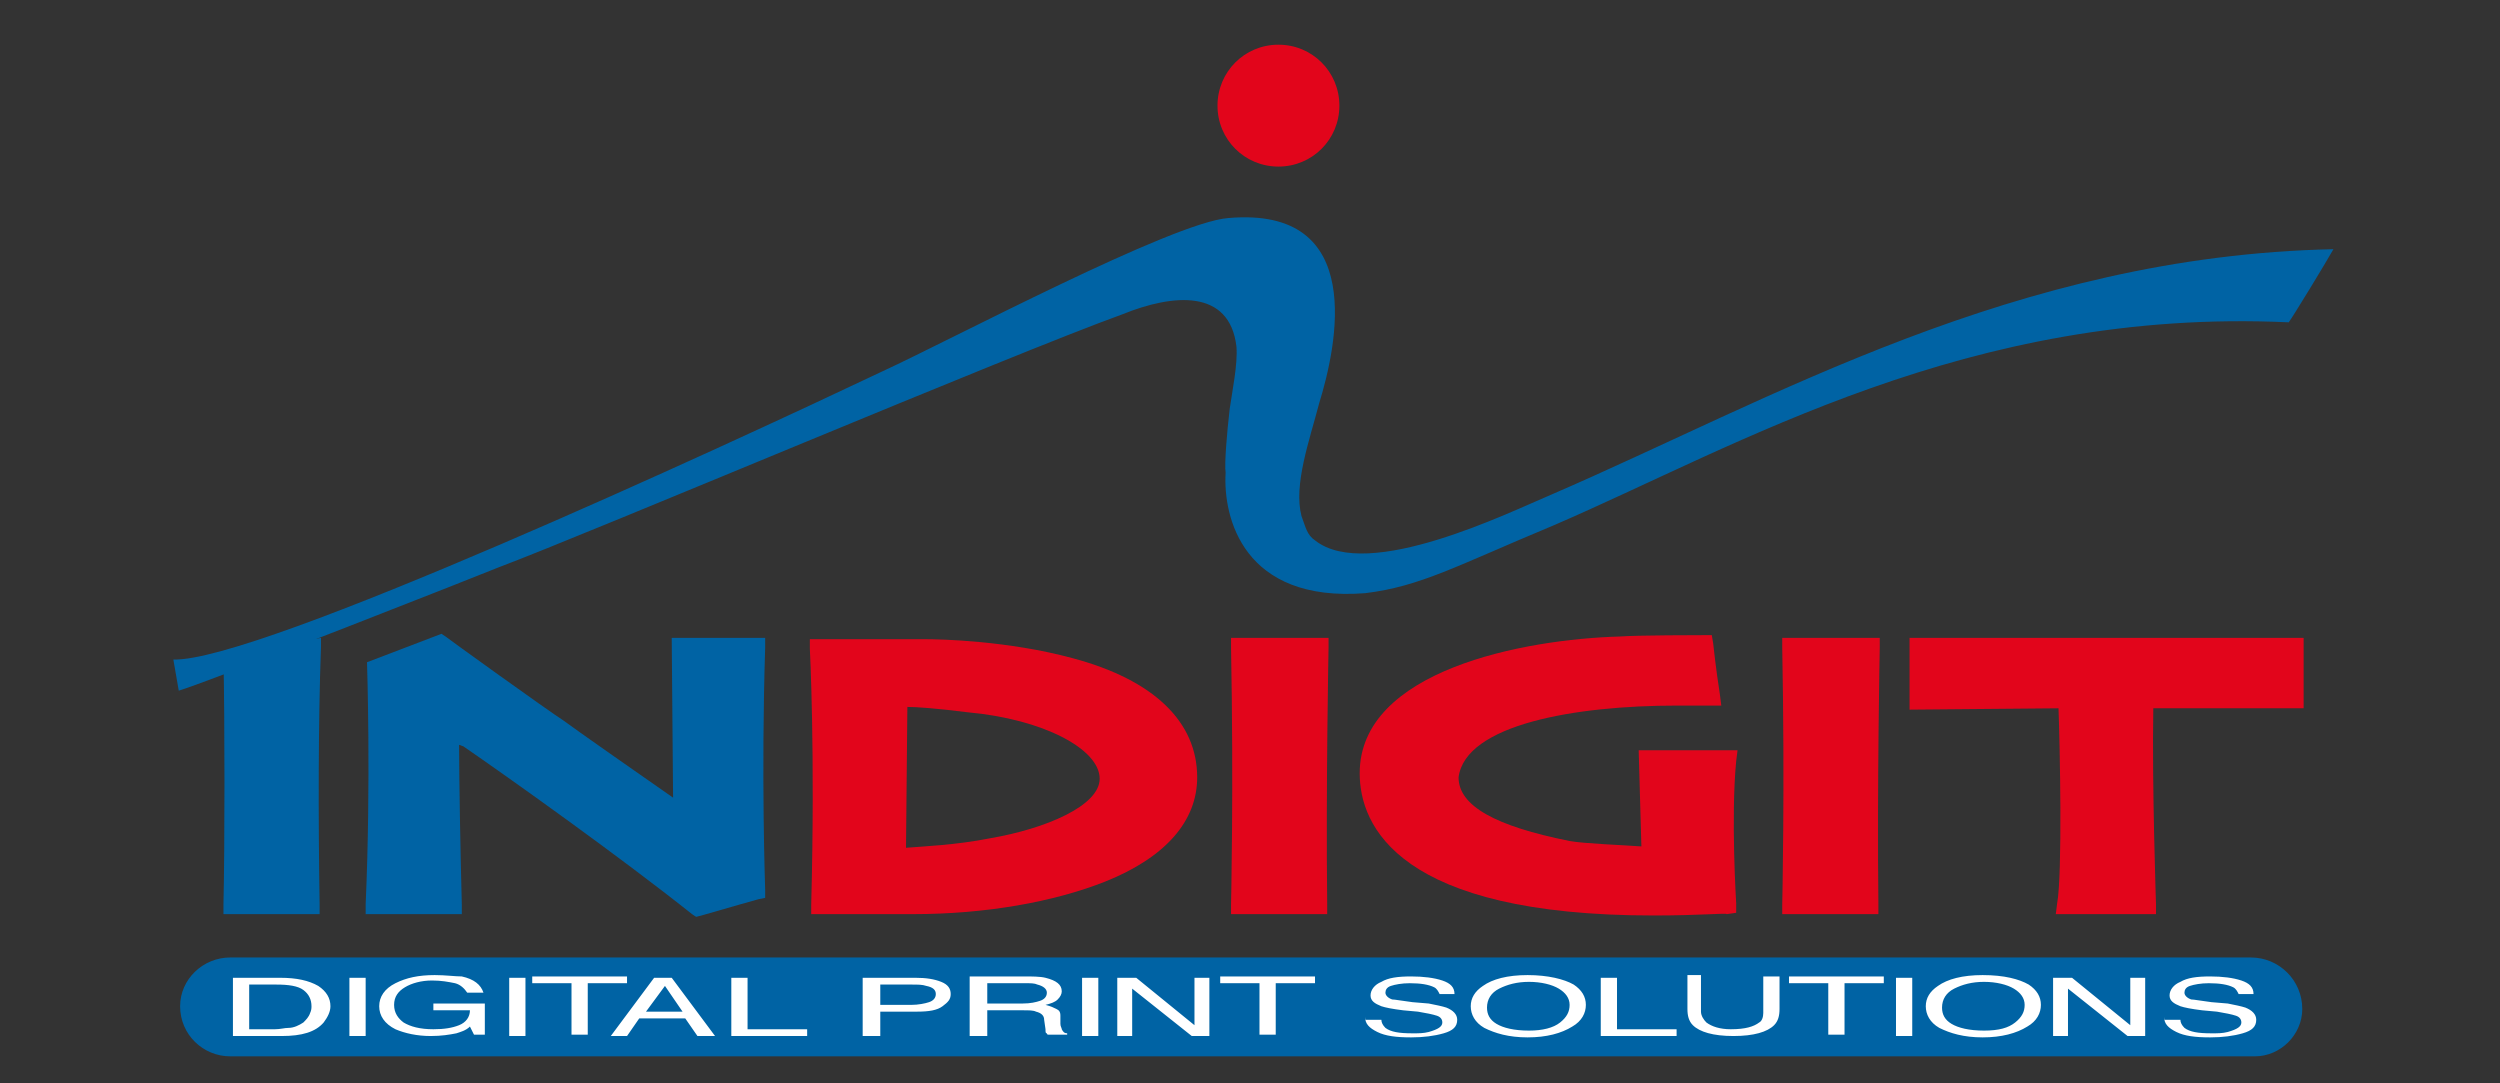
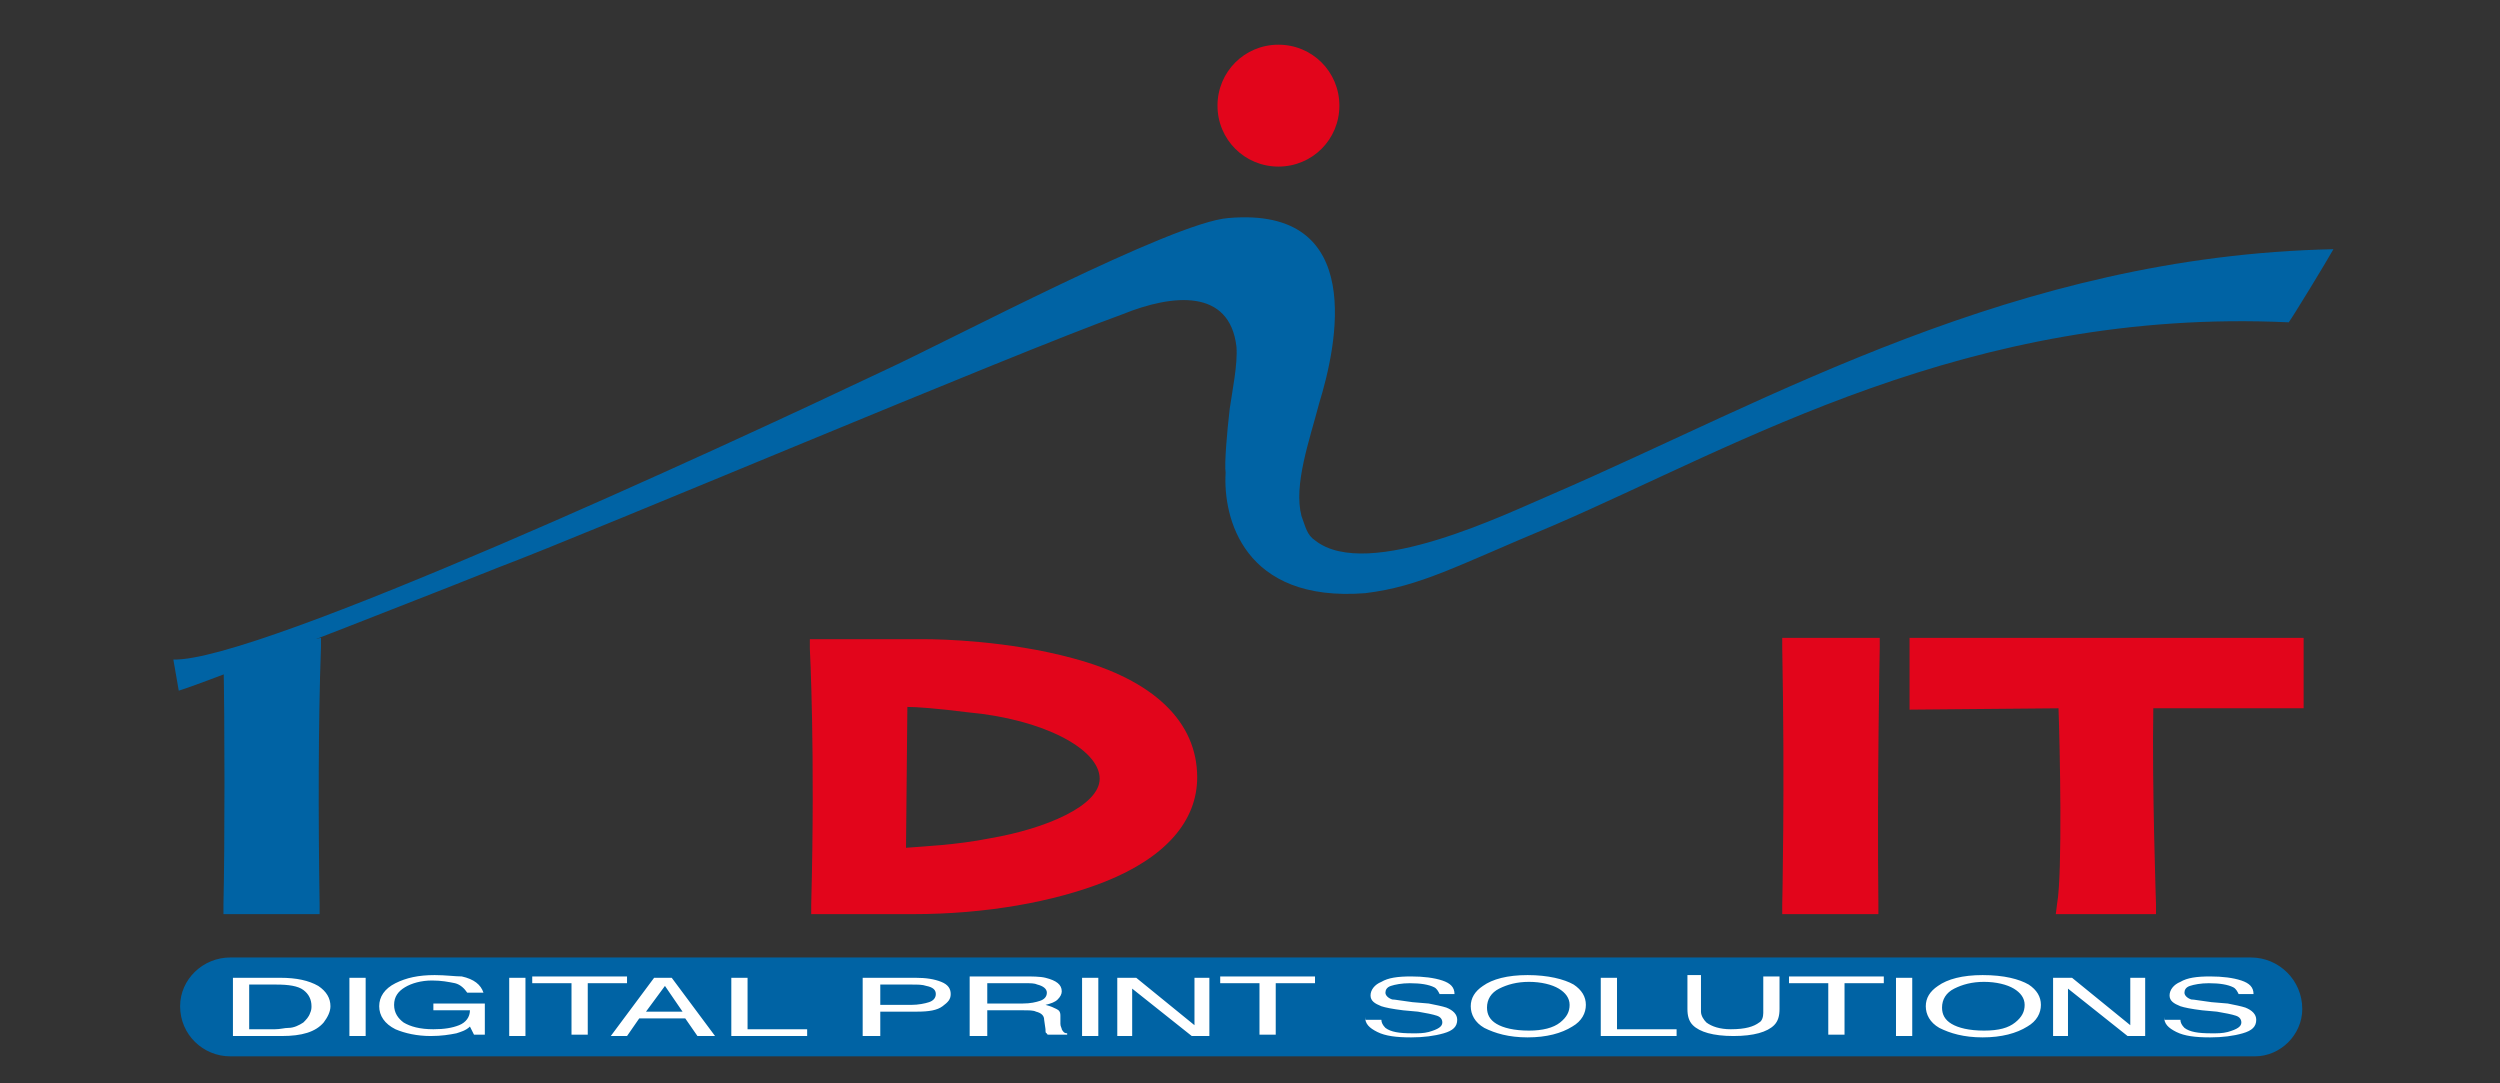
<svg xmlns="http://www.w3.org/2000/svg" xmlns:xlink="http://www.w3.org/1999/xlink" version="1.1" id="Livello_1" x="0px" y="0px" viewBox="0 0 184.6 80" style="enable-background:new 0 0 184.6 80;" xml:space="preserve">
  <rect x="0" y="0" width="184.6" height="80" fill="#333333" stroke="none" />
  <style type="text/css">
	.st0{clip-path:url(#SVGID_00000058553386053206496500000001125925669999972518_);fill:#0063A4;}
	.st1{clip-path:url(#SVGID_00000058553386053206496500000001125925669999972518_);fill:#E2051B;}
	.st2{clip-path:url(#SVGID_00000058553386053206496500000001125925669999972518_);fill:#FFFFFF;}
</style>
  <g>
    <defs>
      <rect id="SVGID_1_" x="11.9" y="2.3" width="161.3" height="76.7" />
    </defs>
    <clipPath id="SVGID_00000151545633142922058070000016371437458632603823_">
      <use xlink:href="#SVGID_1_" style="overflow:visible;" />
    </clipPath>
    <path style="clip-path:url(#SVGID_00000151545633142922058070000016371437458632603823_);fill:#0063A4;" d="M17,70.7h149.2   c2.1,0,3.8,1.7,3.8,3.8v0c0,1.9-1.6,3.5-3.5,3.5H17c-2,0-3.7-1.6-3.7-3.7C13.3,72.3,15,70.7,17,70.7" />
    <path style="clip-path:url(#SVGID_00000151545633142922058070000016371437458632603823_);fill:#E2051B;" d="M94.4,12.3   c2.5,0,4.5-2,4.5-4.5s-2-4.5-4.5-4.5c-2.5,0-4.5,2-4.5,4.5S91.9,12.3,94.4,12.3" />
-     <path style="clip-path:url(#SVGID_00000151545633142922058070000016371437458632603823_);fill:#0063A4;" d="M51.4,67.7l-0.3-0.2   c-5.4-4.3-13.7-10.2-16.9-12.4C34.1,55.1,34,55,33.9,55c0,2.5,0.1,8.1,0.2,11.8l0,0.7H27l0-0.7c0.4-9.1,0.1-17.8,0.1-17.9l5.5-2.1   l0.3,0.2c0.1,0.1,7.6,5.5,8.7,6.2c0.8,0.6,5.8,4.1,8.1,5.7l-0.1-11.8h6.9l0,0.7c-0.3,9.5,0,17.8,0,17.9l0,0.6l-0.5,0.1   c0,0-2.5,0.7-4.2,1.2L51.4,67.7z" />
    <path style="clip-path:url(#SVGID_00000151545633142922058070000016371437458632603823_);fill:#0063A4;" d="M23.6,66.8l0,0.7h-7.1   l0-0.7c0.1-4.3,0.1-13.6,0-18.2l0.8-0.4l6.4-1.1l0,0.7C23.5,53.2,23.5,60.5,23.6,66.8" />
    <path style="clip-path:url(#SVGID_00000151545633142922058070000016371437458632603823_);fill:#E2051B;" d="M73.1,61.9   c-2.5,0.5-5,0.6-6.2,0.7L67,52.2c0.7,0,2.1,0.1,4.5,0.4c5.5,0.5,9.7,2.7,9.7,4.9C81.2,59.5,77.2,61.2,73.1,61.9 M79.2,48.6   c-4.8-1.3-9.8-1.4-10.8-1.4c-2.5,0-7.9,0-7.9,0l-0.7,0l0,0.7c0,0.1,0.4,7.5,0.1,18.9l0,0.7h0.7c0.6,0,2.4,0,4.1,0   c1.3,0,2.4,0,2.7,0c5.4,0,10.4-0.9,14.2-2.4c4.5-1.8,6.8-4.5,6.8-7.7C88.4,53.3,85.2,50.2,79.2,48.6" />
-     <path style="clip-path:url(#SVGID_00000151545633142922058070000016371437458632603823_);fill:#E2051B;" d="M98,67.5h-7.1l0-0.7   c0-0.1,0.2-8.5,0-19l0-0.7h7.2l0,0.7c0,0.1-0.2,10.2-0.1,19L98,67.5z" />
-     <path style="clip-path:url(#SVGID_00000151545633142922058070000016371437458632603823_);fill:#E2051B;" d="M138.7,67.5h-7.1l0-0.7   c0-0.1,0.2-8.5,0-19l0-0.7h7.2l0,0.7c0,0.1-0.2,10.2-0.1,19L138.7,67.5z" />
-     <path style="clip-path:url(#SVGID_00000151545633142922058070000016371437458632603823_);fill:#E2051B;" d="M122.1,67.6   c-18.8,0-21.7-6.6-21.7-10.5c0-7.6,12.1-9.9,19.2-10.1c1.3-0.1,6-0.1,6.2-0.1l0.6,0l0.1,0.6c0,0,0.2,1.9,0.5,3.8l0.1,0.8l-0.8,0   c-0.8,0-1.7,0-2.5,0c-7.5,0-15.6,1.4-16.1,5.3c0,2.1,2.7,3.6,8.2,4.7c1.1,0.2,4,0.3,5.3,0.4l-0.2-7.1h7.3l-0.1,0.8   c-0.4,4.1,0,10.5,0,10.5l0,0.7l-0.7,0.1C127.5,67.4,125.6,67.6,122.1,67.6" />
+     <path style="clip-path:url(#SVGID_00000151545633142922058070000016371437458632603823_);fill:#E2051B;" d="M138.7,67.5h-7.1l0-0.7   c0-0.1,0.2-8.5,0-19l0-0.7h7.2l0,0.7c0,0.1-0.2,10.2-0.1,19z" />
    <path style="clip-path:url(#SVGID_00000151545633142922058070000016371437458632603823_);fill:#E2051B;" d="M159.2,67.5h-7.4   l0.1-0.8c0.4-2.2,0.2-11.7,0.1-14.4l-11,0.1v-5.3h29.1v5.2H159c-0.1,5.8,0.2,14.4,0.2,14.5L159.2,67.5z" />
    <path style="clip-path:url(#SVGID_00000151545633142922058070000016371437458632603823_);fill:#0063A4;" d="M12.8,48.7l0.4,2.3   c0,0,0,0,0,0c2.6-0.8,22.4-8.6,23.6-9.1c6.9-2.6,37.8-15.7,46.1-18.7c3.7-1.5,7.9-1.9,8.4,2.4c0.1,1.3-0.3,3.2-0.5,4.6   c-0.2,1.7-0.4,4.1-0.3,4.7c-0.2,3.3,1.3,9.6,10.3,8.9c4.1-0.5,6.7-2,13.9-5c13.7-5.9,30.6-16.1,54.3-15c0.3-0.4,2.8-4.5,3.3-5.4   c-23.5,0.5-41.5,11.1-57.7,18.1c-3.1,1.3-13.6,6.5-17.5,3.4c-0.6-0.4-0.7-1-1-1.8c-0.6-2.3,0.6-5.6,1.3-8.3   c1.3-4.2,3.6-14.6-6.7-13.7c-4.1,0.3-20.5,9-25.5,11.3C53.4,33,19,48.9,12.8,48.7" />
    <path style="clip-path:url(#SVGID_00000151545633142922058070000016371437458632603823_);fill:#FFFFFF;" d="M159.8,75.1   c0,0.5,0.3,0.8,0.9,1.1c0.6,0.3,1.4,0.4,2.5,0.4c0.9,0,1.7-0.1,2.4-0.3c0.7-0.2,1-0.5,1-1c0-0.4-0.3-0.7-0.8-0.9   c-0.3-0.1-0.8-0.2-1.3-0.3l-1.2-0.1c-0.8-0.1-1.3-0.2-1.5-0.2c-0.3-0.1-0.5-0.3-0.5-0.5c0-0.2,0.1-0.4,0.4-0.5   c0.3-0.1,0.8-0.2,1.4-0.2c0.8,0,1.4,0.1,1.8,0.3c0.2,0.1,0.3,0.3,0.4,0.5h1.1c0-0.5-0.3-0.8-0.9-1c-0.6-0.2-1.4-0.3-2.3-0.3   c-1,0-1.7,0.1-2.2,0.4c-0.5,0.2-0.8,0.6-0.8,1c0,0.4,0.3,0.6,0.8,0.8c0.3,0.1,0.8,0.2,1.6,0.3l1.1,0.1c0.6,0.1,1.1,0.2,1.4,0.3   c0.3,0.1,0.4,0.3,0.4,0.5c0,0.3-0.3,0.5-1,0.7c-0.4,0.1-0.7,0.1-1.2,0.1c-1,0-1.6-0.1-2-0.4c-0.2-0.2-0.3-0.4-0.3-0.6H159.8z    M151.6,76.5h1.1V73l4.4,3.5h1.3v-4.3h-1.1v3.5l-4.3-3.5h-1.4V76.5z M146.5,76.1c-1.1,0-1.9-0.2-2.4-0.5c-0.5-0.3-0.7-0.7-0.7-1.2   c0-0.6,0.3-1.1,0.9-1.4c0.6-0.3,1.3-0.5,2.2-0.5c0.9,0,1.7,0.2,2.2,0.5s0.8,0.7,0.8,1.2c0,0.5-0.2,0.9-0.7,1.3   C148.3,75.9,147.6,76.1,146.5,76.1 M146.4,72c-1.5,0-2.6,0.3-3.3,0.8c-0.6,0.4-0.9,0.9-0.9,1.5c0,0.6,0.3,1.2,1,1.6   c0.8,0.4,1.8,0.7,3.2,0.7c1.4,0,2.5-0.3,3.3-0.8c0.7-0.4,1-1,1-1.6c0-0.6-0.3-1.1-0.9-1.5C149.1,72.3,148,72,146.4,72 M140,76.5   h1.2v-4.3H140V76.5z M132.1,72.1v0.5h2.9v3.8h1.2v-3.8h2.9v-0.5H132.1z M124.6,72.1v2.4c0,0.5,0.1,0.9,0.4,1.2   c0.5,0.5,1.5,0.8,3,0.8s2.5-0.3,3-0.8c0.3-0.3,0.4-0.7,0.4-1.2v-2.4h-1.2v2.7c0,0.3-0.1,0.6-0.3,0.7c-0.4,0.3-1,0.5-2.1,0.5   c-0.8,0-1.4-0.2-1.8-0.5c-0.2-0.2-0.4-0.5-0.4-0.8v-2.7H124.6z M118.2,76.5h5.6V76h-4.4v-3.8h-1.2V76.5z M112.9,76.1   c-1.1,0-1.9-0.2-2.4-0.5c-0.5-0.3-0.7-0.7-0.7-1.2c0-0.6,0.3-1.1,0.9-1.4c0.6-0.3,1.3-0.5,2.2-0.5c0.9,0,1.7,0.2,2.2,0.5   c0.5,0.3,0.8,0.7,0.8,1.2c0,0.5-0.2,0.9-0.7,1.3C114.7,75.9,113.9,76.1,112.9,76.1 M112.8,72c-1.5,0-2.6,0.3-3.3,0.8   c-0.6,0.4-0.9,0.9-0.9,1.5c0,0.6,0.3,1.2,1,1.6c0.8,0.4,1.8,0.7,3.2,0.7c1.4,0,2.5-0.3,3.3-0.8c0.7-0.4,1-1,1-1.6   c0-0.6-0.3-1.1-0.9-1.5C115.5,72.3,114.3,72,112.8,72 M100.8,75.1c0,0.5,0.3,0.8,0.9,1.1c0.6,0.3,1.4,0.4,2.5,0.4   c0.9,0,1.7-0.1,2.4-0.3c0.7-0.2,1-0.5,1-1c0-0.4-0.3-0.7-0.8-0.9c-0.3-0.1-0.8-0.2-1.3-0.3l-1.2-0.1c-0.8-0.1-1.3-0.2-1.5-0.2   c-0.3-0.1-0.5-0.3-0.5-0.5c0-0.2,0.1-0.4,0.4-0.5c0.3-0.1,0.8-0.2,1.4-0.2c0.8,0,1.4,0.1,1.8,0.3c0.2,0.1,0.3,0.3,0.4,0.5h1.1   c0-0.5-0.3-0.8-0.9-1c-0.6-0.2-1.4-0.3-2.3-0.3c-1,0-1.7,0.1-2.2,0.4c-0.5,0.2-0.8,0.6-0.8,1c0,0.4,0.3,0.6,0.8,0.8   c0.3,0.1,0.8,0.2,1.6,0.3l1.1,0.1c0.6,0.1,1.1,0.2,1.4,0.3c0.3,0.1,0.4,0.3,0.4,0.5c0,0.3-0.3,0.5-1,0.7c-0.4,0.1-0.7,0.1-1.2,0.1   c-1,0-1.6-0.1-2-0.4c-0.2-0.2-0.3-0.4-0.3-0.6H100.8z M90.1,72.1v0.5H93v3.8h1.2v-3.8h2.9v-0.5H90.1z M82.5,76.5h1.1V73l4.4,3.5   h1.3v-4.3h-1.1v3.5l-4.3-3.5h-1.4V76.5z M79.9,76.5h1.2v-4.3h-1.2V76.5z M71.7,76.5h1.2v-1.9h2.6c0.5,0,0.8,0,1,0.1   c0.4,0.1,0.6,0.3,0.6,0.6l0.1,0.7c0,0.2,0,0.3,0.1,0.3c0,0.1,0.1,0.1,0.1,0.1h1.4v-0.1c-0.2,0-0.3-0.1-0.4-0.3   c0-0.1-0.1-0.2-0.1-0.4l0-0.6c0-0.3-0.1-0.4-0.3-0.5c-0.2-0.1-0.4-0.2-0.8-0.3c0.4-0.1,0.7-0.2,0.9-0.4s0.3-0.4,0.3-0.6   c0-0.5-0.4-0.8-1.2-1c-0.4-0.1-1-0.1-1.6-0.1h-4V76.5z M72.9,74.1v-1.5h2.8c0.4,0,0.7,0,0.9,0.1c0.4,0.1,0.7,0.3,0.7,0.6   c0,0.3-0.2,0.5-0.5,0.6c-0.3,0.1-0.7,0.2-1.3,0.2H72.9z M69.1,73.4c0,0.3-0.2,0.5-0.5,0.6c-0.3,0.1-0.8,0.2-1.3,0.2H65v-1.5h2.3   c0.5,0,0.8,0,1.1,0.1C68.9,72.9,69.1,73.1,69.1,73.4 M63.8,76.5H65v-1.8h2.7c0.9,0,1.5-0.1,1.9-0.4c0.4-0.3,0.6-0.5,0.6-0.9   c0-0.4-0.2-0.7-0.7-0.9c-0.5-0.2-1.1-0.3-1.9-0.3h-3.9V76.5z M54,76.5h5.6V76h-4.4v-3.8H54V76.5z M45.1,76.5h1.2l0.9-1.3h3.4   l0.9,1.3h1.3l-3.2-4.3h-1.3L45.1,76.5z M47.7,74.7l1.4-1.9l1.3,1.9H47.7z M39.3,72.1v0.5h2.9v3.8h1.2v-3.8h2.9v-0.5H39.3z    M37.6,76.5h1.2v-4.3h-1.2V76.5z M32.1,72c-1.2,0-2.1,0.2-2.9,0.6c-0.8,0.4-1.2,1-1.2,1.7c0,0.7,0.4,1.3,1.2,1.7   c0.7,0.3,1.6,0.5,2.6,0.5c0.8,0,1.4-0.1,1.9-0.2c0.3-0.1,0.7-0.2,1-0.5l0.3,0.6h0.8v-2.3h-3.8v0.5h2.7c0,0.5-0.3,0.9-0.8,1.1   c-0.5,0.2-1.1,0.3-1.9,0.3c-1,0-1.7-0.2-2.2-0.5c-0.4-0.3-0.7-0.7-0.7-1.3c0-0.6,0.3-1,0.8-1.3c0.5-0.3,1.2-0.5,2-0.5   c0.7,0,1.2,0.1,1.7,0.2c0.4,0.1,0.7,0.4,0.9,0.7h1.2c-0.2-0.6-0.7-1-1.6-1.2C33.6,72.1,32.9,72,32.1,72 M25.8,76.5H27v-4.3h-1.2   V76.5z M17.3,76.5h3.5c1.5,0,2.5-0.3,3.1-1c0.3-0.4,0.5-0.8,0.5-1.2c0-0.6-0.3-1.1-0.9-1.5c-0.7-0.4-1.6-0.6-2.8-0.6h-3.5V76.5z    M18.4,76v-3.3h2c0.9,0,1.6,0.1,2,0.4c0.4,0.3,0.6,0.7,0.6,1.2c0,0.1,0,0.3-0.1,0.5c-0.1,0.3-0.3,0.5-0.5,0.7   c-0.3,0.2-0.7,0.4-1.1,0.4c-0.3,0-0.6,0.1-1,0.1H18.4z" />
  </g>
</svg>